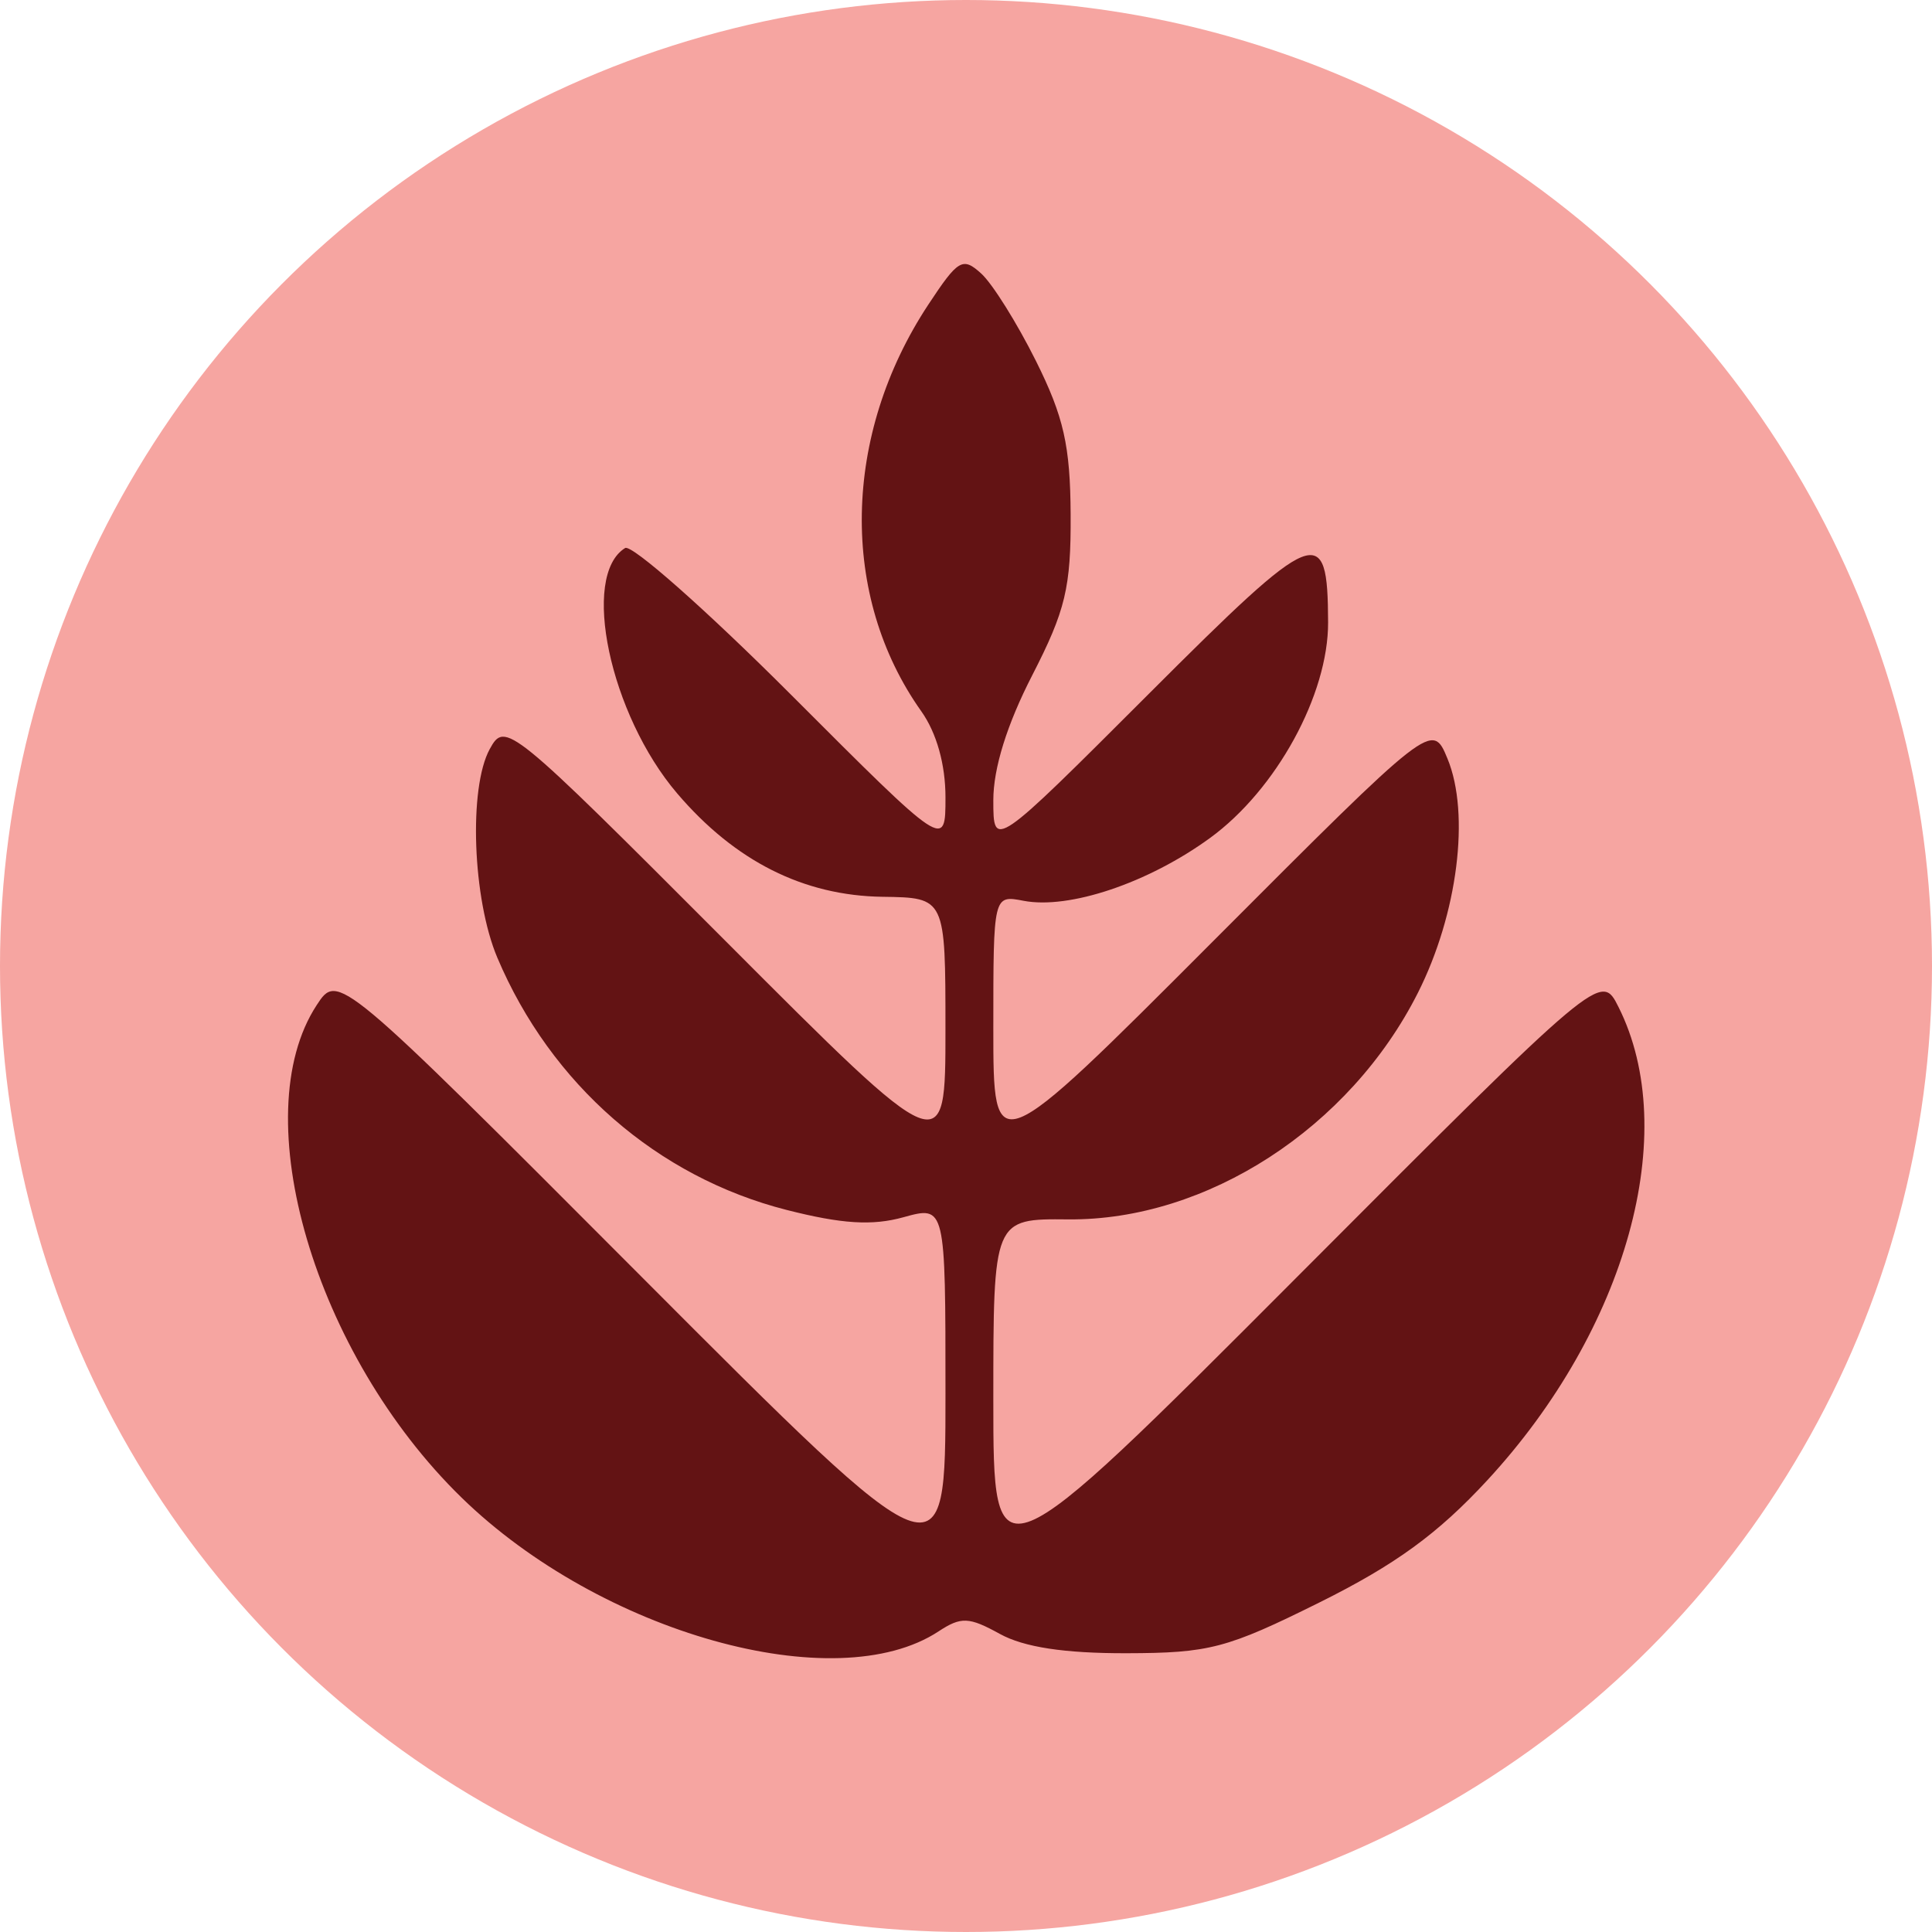
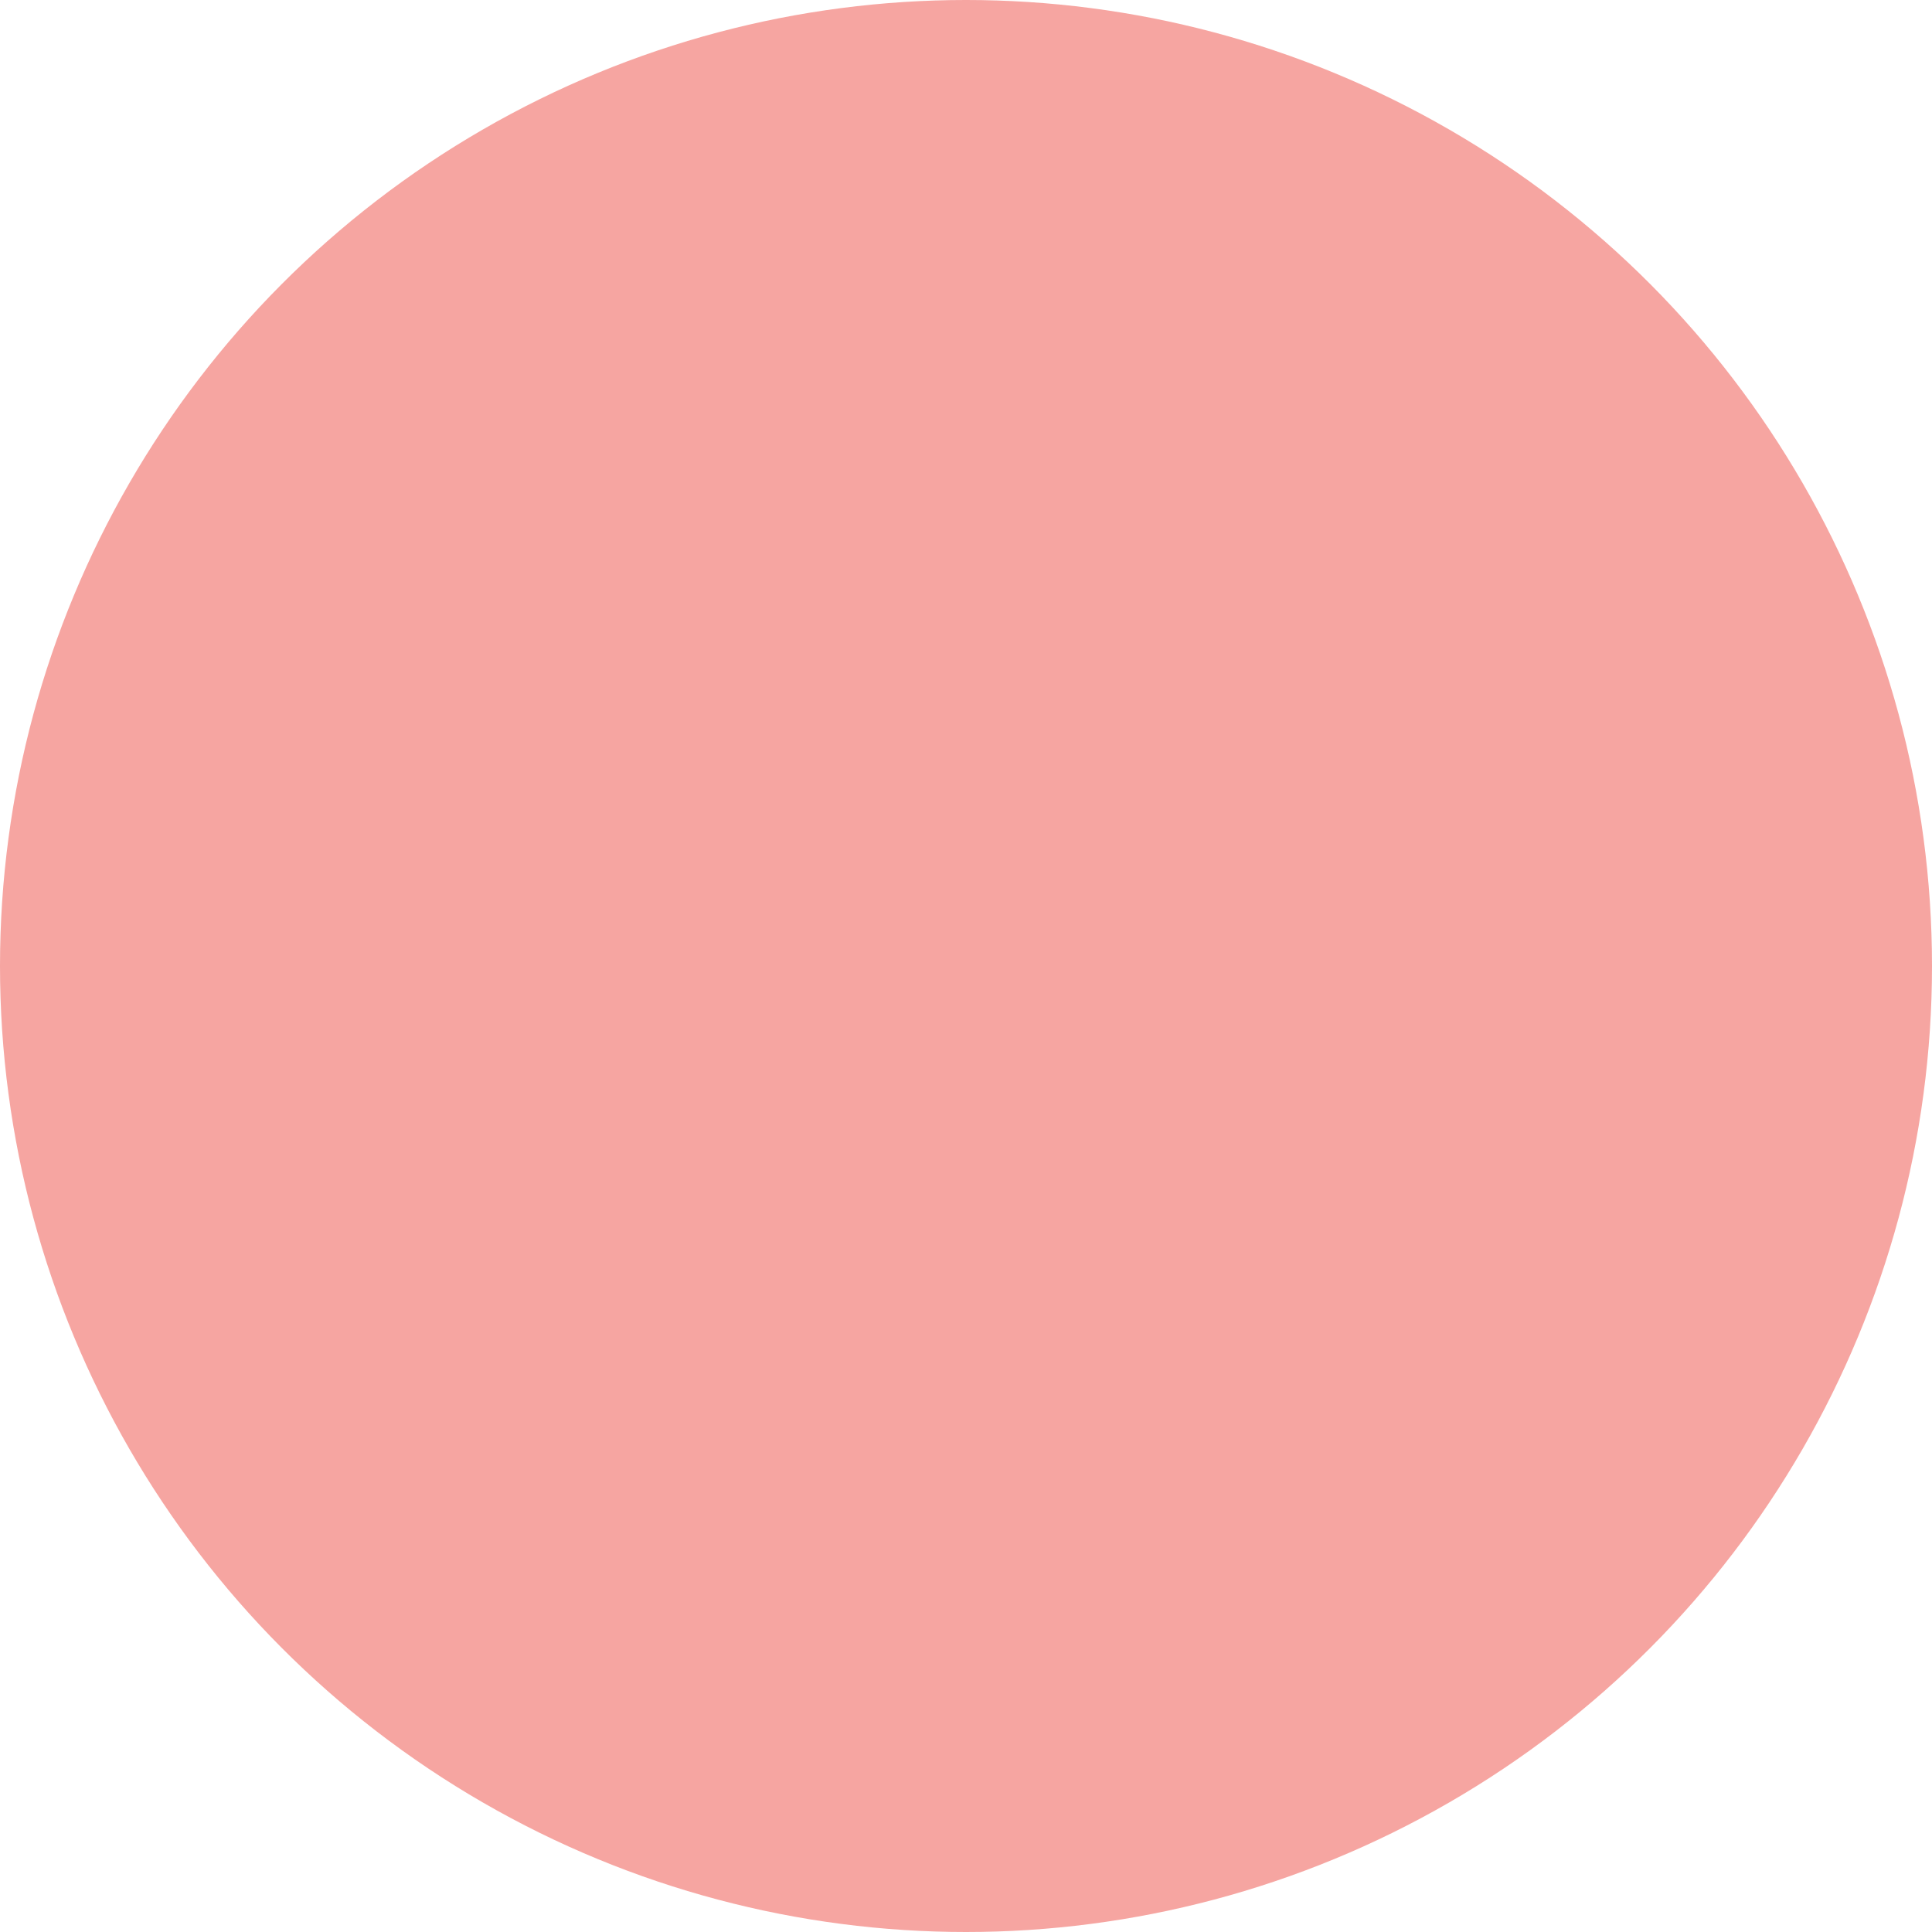
<svg xmlns="http://www.w3.org/2000/svg" fill="none" viewBox="0 0 161 161" height="161" width="161">
  <circle fill="#F6A5A1" r="80.5" cy="80.5" cx="80.5" />
-   <path fill="#631314" d="M77.362 25.381C70.186 36.259 69.953 49.666 76.775 59.275C78.051 61.073 78.79 63.702 78.79 66.445C78.79 70.776 78.79 70.776 65.939 57.914C58.87 50.84 52.64 45.33 52.093 45.669C48.37 47.977 50.825 59.548 56.43 66.116C61.252 71.768 66.965 74.642 73.555 74.733C78.787 74.805 78.787 74.805 78.788 85.795C78.79 96.785 78.79 96.785 60.454 78.411C42.432 60.354 42.095 60.079 40.812 62.422C39.04 65.658 39.377 74.919 41.444 79.805C45.905 90.352 54.776 98.086 65.561 100.83C70.149 101.998 72.686 102.157 75.28 101.438C78.79 100.466 78.79 100.466 78.79 116.128C78.79 131.79 78.79 131.79 53.478 106.415C28.167 81.04 28.167 81.04 26.388 83.764C20.368 92.979 26.218 112.862 38.459 124.796C50.039 136.085 69.637 141.585 78.21 135.95C80.094 134.712 80.743 134.738 83.317 136.158C85.325 137.266 88.695 137.78 93.871 137.769C100.785 137.754 102.244 137.37 109.954 133.538C116.286 130.391 119.833 127.807 123.959 123.337C135.577 110.749 140.114 94.355 134.873 83.912C133.42 81.019 133.42 81.019 108.098 106.405C82.777 131.79 82.777 131.79 82.777 116.673C82.777 101.556 82.777 101.556 89.016 101.615C100.551 101.723 112.478 93.997 118.159 82.734C121.472 76.166 122.526 67.827 120.626 63.226C119.351 60.137 119.351 60.137 101.064 78.461C82.777 96.785 82.777 96.785 82.777 85.684C82.777 74.582 82.777 74.582 85.297 75.066C89.106 75.796 95.695 73.577 100.838 69.83C106.362 65.808 110.697 57.885 110.675 51.859C110.643 43.449 109.754 43.802 95.764 57.791C82.777 70.776 82.777 70.776 82.777 66.681C82.777 64.021 83.912 60.375 86.017 56.278C88.794 50.871 89.252 48.96 89.22 42.888C89.19 37.138 88.645 34.726 86.324 30.07C84.751 26.915 82.703 23.643 81.772 22.798C80.223 21.391 79.85 21.609 77.362 25.381Z" clip-rule="evenodd" fill-rule="evenodd" />
</svg>